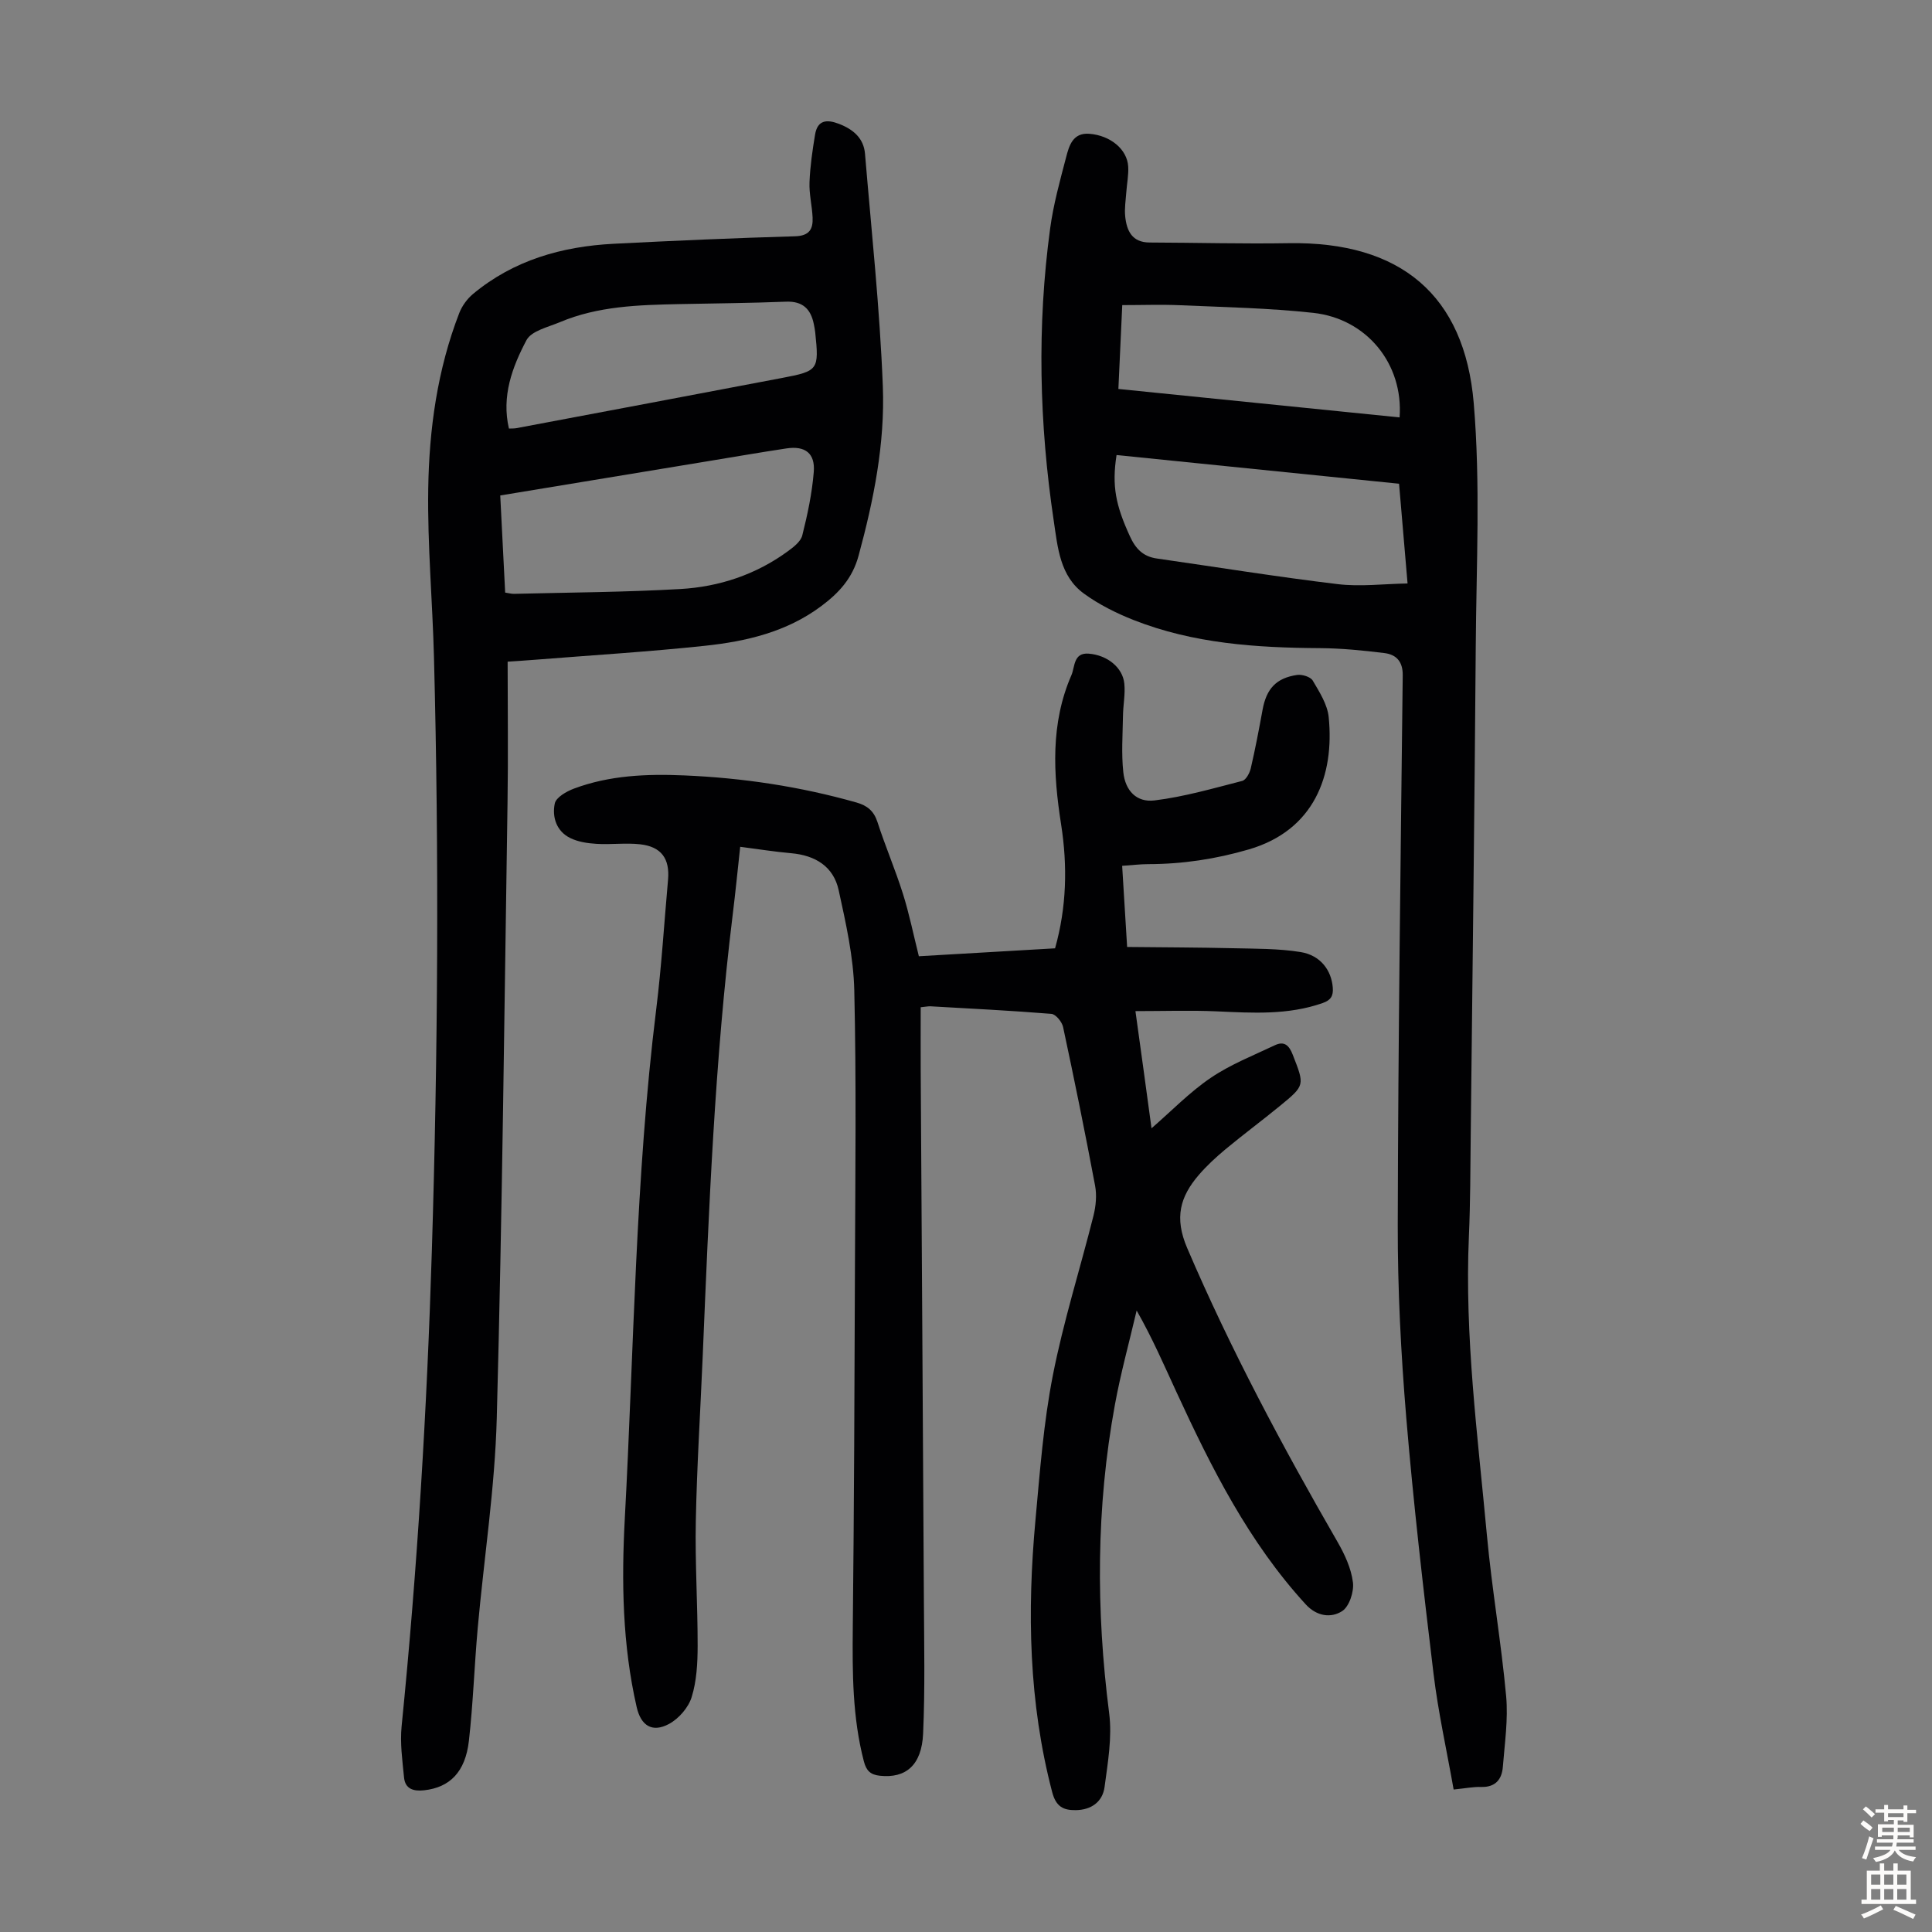
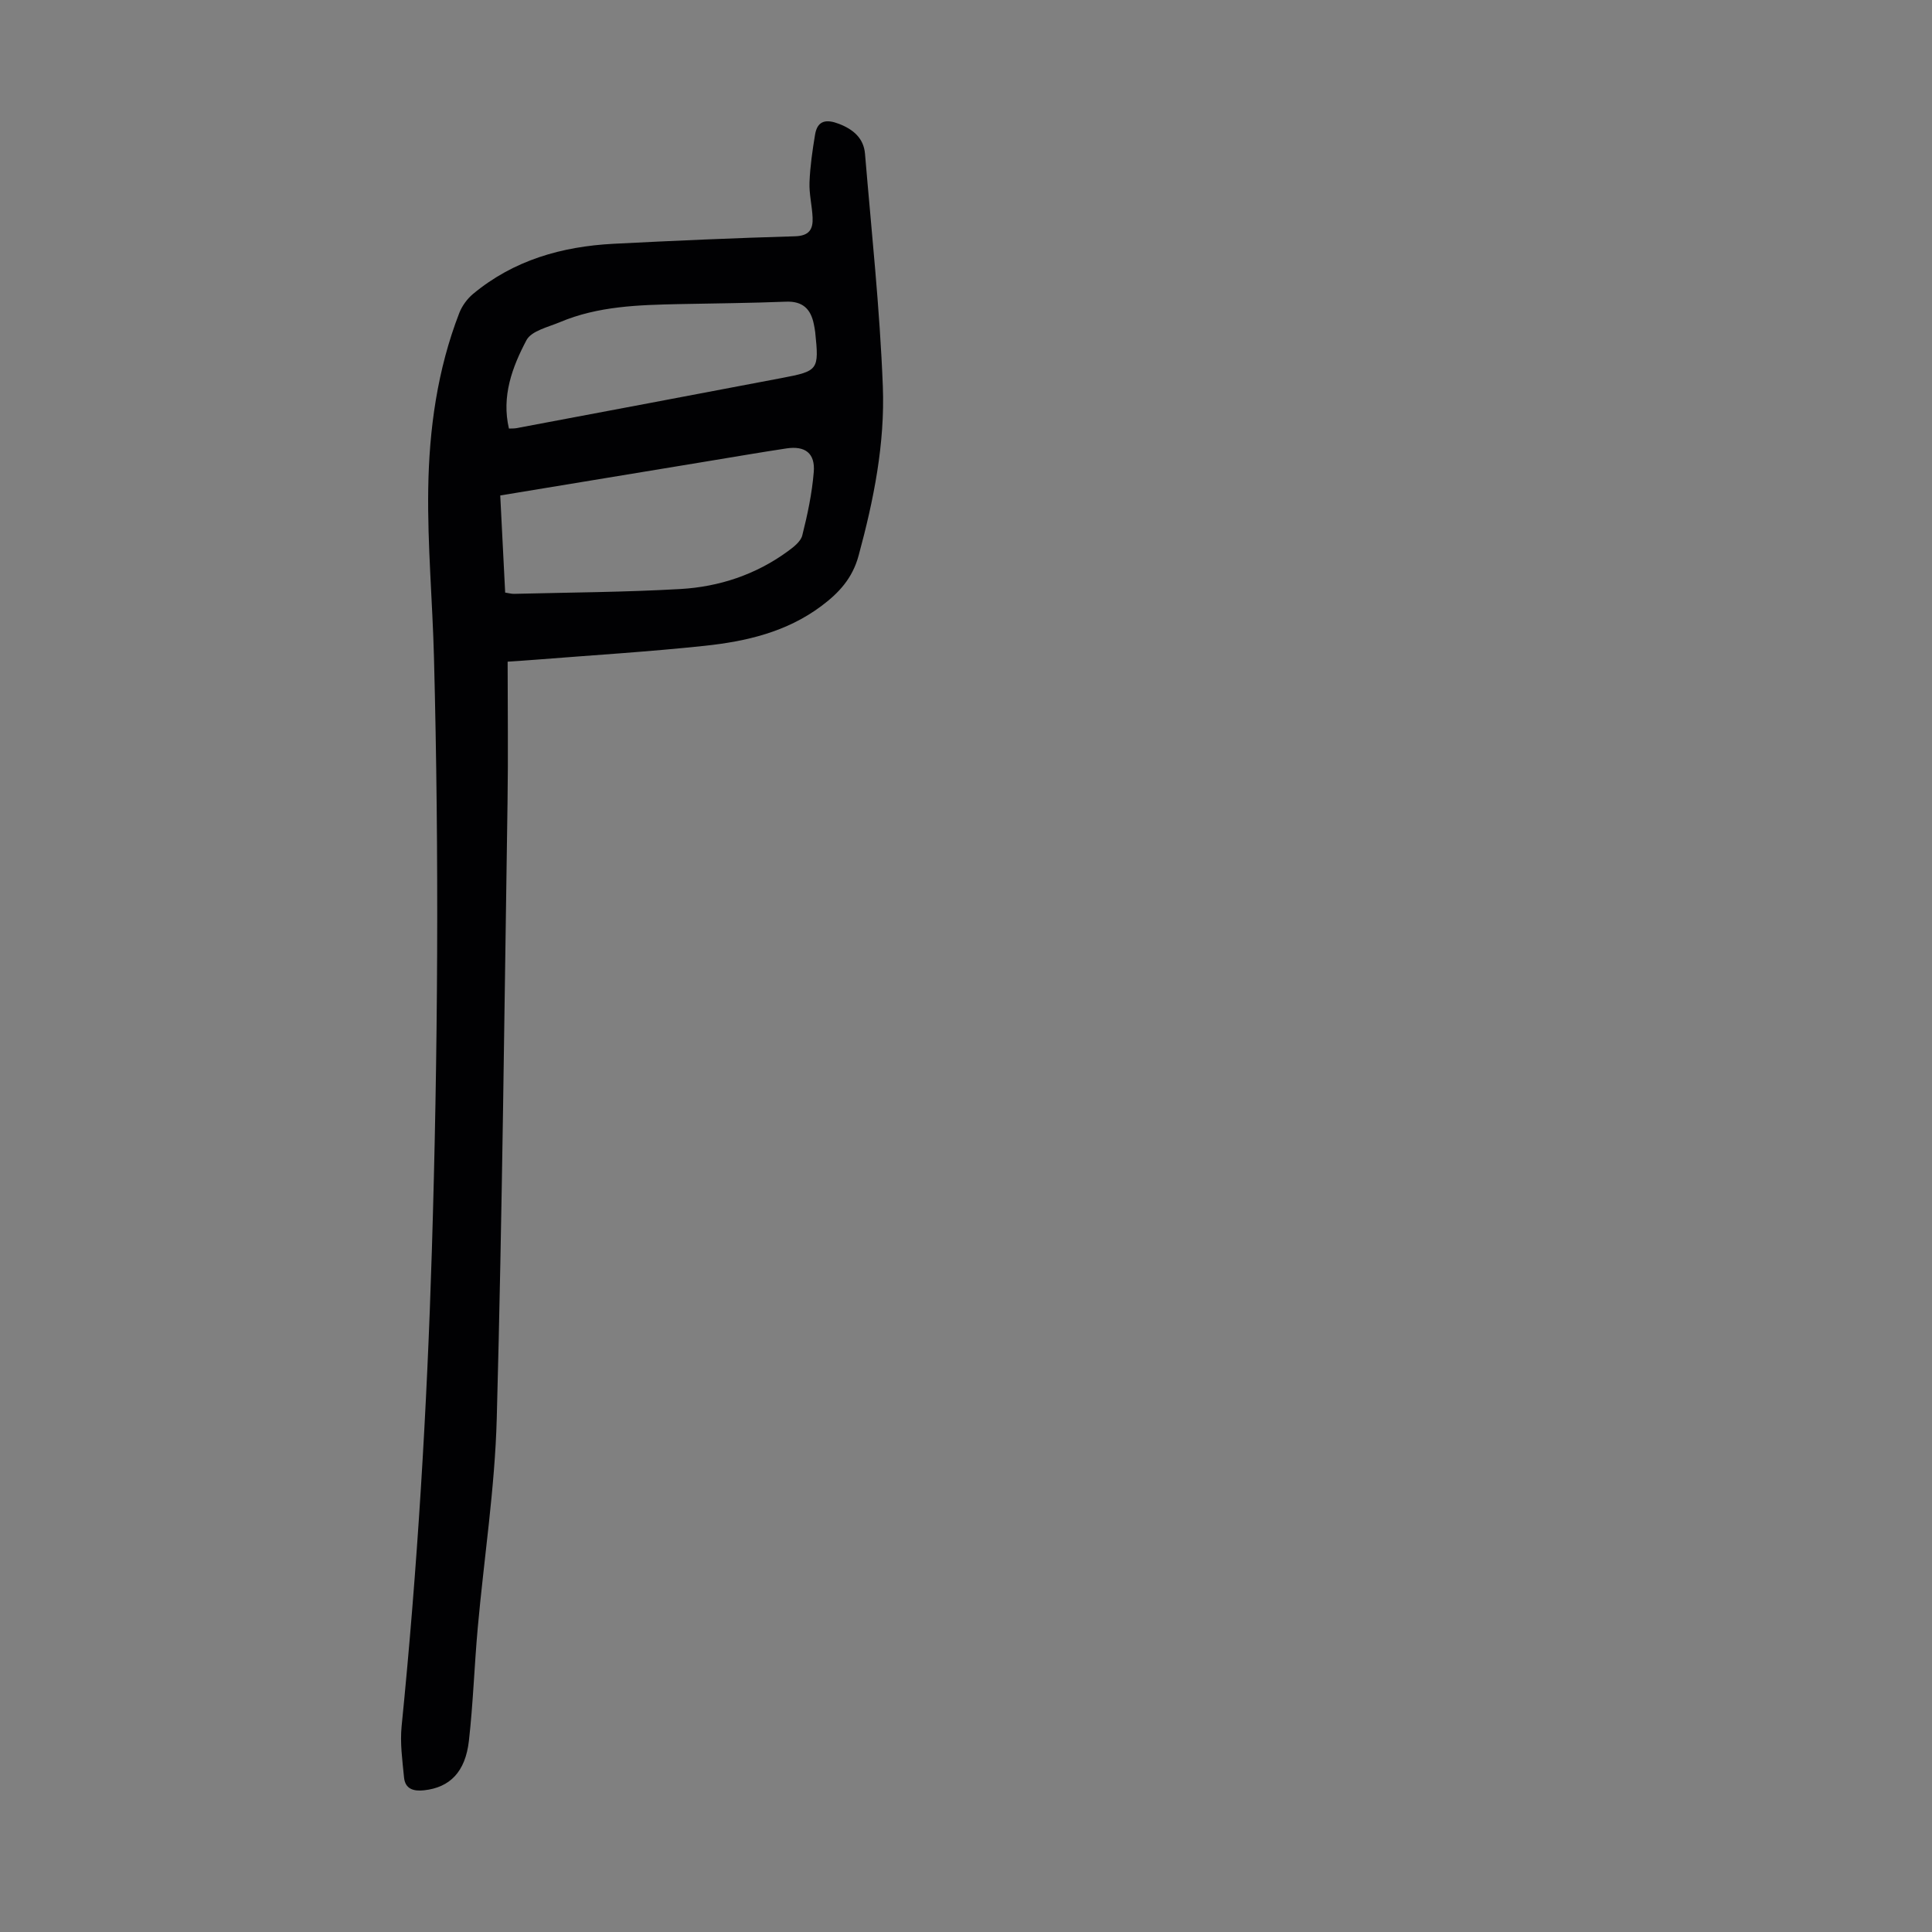
<svg xmlns="http://www.w3.org/2000/svg" enable-background="new 0 0 400 400" viewBox="0 0 400 400">
  <rect x="0" y="0" width="400" height="400" fill="#808080" stroke="none" />
  <g fill="#010103">
-     <path d="m190.62 208.54c0 4.35-.02 8.58 0 12.8.22 36.59.46 73.19.66 109.78.05 9.27.25 18.55-.16 27.81-.29 6.56-3.61 9.29-8.94 8.72-1.96-.21-2.82-1.03-3.33-3-2.37-9.1-2.38-18.34-2.29-27.65.27-25.07.36-50.13.45-75.2.07-18.91.3-37.84-.14-56.74-.16-6.95-1.74-13.91-3.23-20.75-1.07-4.92-4.84-7.22-9.83-7.66-3.42-.3-6.82-.85-10.56-1.33-.52 4.78-.98 9.42-1.55 14.04-3.73 30.35-4.93 60.87-6.21 91.39-.48 11.4-1.21 22.8-1.43 34.21-.17 8.6.39 17.22.38 25.82-.01 3.55-.2 7.25-1.24 10.59-.67 2.17-2.67 4.47-4.7 5.56-3.47 1.86-5.8.35-6.68-3.48-2.96-12.89-3.16-26.01-2.46-39.08 1.9-35.17 2.17-70.45 6.51-105.48 1.1-8.88 1.64-17.82 2.44-26.74.39-4.37-1.38-6.86-5.79-7.35-2.97-.33-6.02.1-9.02-.09-1.85-.11-3.83-.41-5.45-1.21-2.86-1.41-3.77-4.35-3.19-7.14.26-1.27 2.42-2.51 3.98-3.09 7.35-2.75 15.05-3.06 22.8-2.73 12.11.51 24.02 2.3 35.69 5.61 2.22.63 3.59 1.74 4.34 4.05 1.61 4.99 3.69 9.83 5.27 14.84 1.3 4.11 2.15 8.36 3.3 12.94 9.09-.53 18.55-1.08 28.2-1.64 2.4-8.52 2.59-17.06 1.26-25.6-1.65-10.53-2.24-20.95 2.14-30.99.72-1.66.38-4.67 3.56-4.42 3.84.3 7.05 2.86 7.38 6.21.22 2.19-.25 4.44-.28 6.67-.06 3.9-.35 7.83.07 11.68.42 3.84 2.75 6.28 6.46 5.83 6.13-.75 12.15-2.5 18.16-4.04.78-.2 1.54-1.62 1.77-2.61.93-4.01 1.7-8.06 2.44-12.11.79-4.34 2.8-6.58 7.14-7.22 1.04-.15 2.79.38 3.25 1.17 1.39 2.36 3.03 4.93 3.3 7.54 1.22 12.14-3.04 23.47-16.53 27.41-6.85 2-13.72 3.04-20.81 3.05-1.66 0-3.33.21-5.42.35.33 5.46.66 10.74 1.03 16.8 7.45.08 14.68.09 21.9.26 4.67.11 9.41.05 14 .79 4.16.67 6.41 3.81 6.68 7.38.13 1.71-.41 2.59-2.1 3.18-7.17 2.52-14.52 2.05-21.91 1.72-5.41-.24-10.85-.05-16.85-.05.63 4.57 1.16 8.4 1.69 12.23.53 3.88 1.05 7.75 1.64 12.03 4.2-3.64 7.92-7.51 12.27-10.45 4.08-2.77 8.79-4.62 13.28-6.75 1.93-.92 2.94.03 3.69 1.97 2.46 6.32 2.57 6.32-2.62 10.57-3.72 3.05-7.59 5.92-11.29 8.99-1.97 1.64-3.88 3.4-5.55 5.34-3.86 4.5-5.1 8.83-2.39 15.14 9 21.02 19.73 41.08 31.13 60.84 1.48 2.57 2.82 5.47 3.18 8.35.25 1.94-.76 5.02-2.24 5.97-2.29 1.47-5.24 1.09-7.52-1.39-11.82-12.89-19.53-28.26-26.76-43.93-2.57-5.57-5-11.2-8.26-16.92-1.52 6.51-3.31 12.98-4.51 19.55-3.88 21.19-3.92 42.46-1.18 63.83.64 4.97-.28 10.21-.95 15.26-.41 3.09-2.77 4.77-5.99 4.8-2.55.03-4.07-.72-4.86-3.74-4.86-18.57-5.2-37.38-3.46-56.31.92-10.02 1.67-20.11 3.6-29.96 2.18-11.15 5.65-22.05 8.42-33.09.49-1.97.7-4.2.33-6.17-2.06-10.98-4.29-21.94-6.63-32.87-.23-1.07-1.52-2.65-2.42-2.72-8.36-.68-16.74-1.09-25.11-1.57-.54 0-1.07.12-1.95.2z" />
-     <path d="m300.96 370.5c-1.44-8.16-3.2-16.01-4.16-23.95-2.13-17.65-4.17-35.33-5.65-53.05-1.1-13.25-1.79-26.59-1.76-39.89.08-37.94.6-75.87 1.03-113.81.03-2.87-1.37-4.29-3.8-4.59-4.43-.55-8.9-.99-13.35-1.02-13.16-.08-26.19-.94-38.57-5.82-3.59-1.42-7.16-3.2-10.27-5.46-5-3.63-5.44-9.57-6.26-15.06-3.01-20.13-3.49-40.34-.75-60.54.67-4.96 2.02-9.84 3.29-14.69.63-2.43 1.38-5.2 4.85-4.92 4.35.35 7.8 3.21 8.02 6.76.11 1.76-.27 3.55-.39 5.33-.12 1.67-.4 3.36-.23 5.01.31 2.99 1.41 5.4 5.07 5.41 9.59.03 19.19.3 28.78.14 23.19-.38 36.41 10.77 38.31 33.11 1.41 16.66.54 33.52.42 50.29-.25 33.68-.67 67.37-1.04 101.05-.08 7.05-.07 14.1-.38 21.14-.91 20.78 1.83 41.33 3.73 61.93 1.03 11.12 2.96 22.16 3.98 33.29.44 4.83-.3 9.78-.68 14.65-.21 2.6-1.54 4.25-4.51 4.16-1.57-.05-3.12.27-5.68.53zm-11.3-270.35c-19.67-2-39.09-3.97-58.49-5.94-1 6.43-.17 10.41 2.77 16.83 1.18 2.59 2.74 4.19 5.56 4.59 12.49 1.79 24.95 3.81 37.47 5.31 4.65.56 9.45-.05 14.45-.14-.62-7.26-1.17-13.7-1.76-20.65zm-58.11-19.62c19.67 1.99 38.94 3.94 58.22 5.89.81-11.06-6.78-20.44-17.9-21.65-9.08-.99-18.26-1.17-27.4-1.57-3.97-.18-7.96-.03-12.12-.03-.28 6.05-.53 11.49-.8 17.36z" />
    <path d="m105.1 136.99c0 9.85.13 19.46-.02 29.07-.65 42.52-1.09 85.04-2.23 127.55-.39 14.5-2.64 28.95-3.94 43.43-.7 7.79-.95 15.62-1.83 23.39-.74 6.47-3.98 9.65-9.27 10.23-2.18.24-3.93-.25-4.16-2.67-.34-3.52-.85-7.11-.5-10.59 3.28-32.74 5.25-65.54 6.26-98.45 1.26-40.95 1.51-81.88.44-122.83-.3-11.62-1.36-23.24-1.19-34.84.18-12.43 1.89-24.76 6.43-36.48.57-1.46 1.62-2.91 2.82-3.92 8.43-7.02 18.43-9.86 29.16-10.41 12.51-.64 25.02-1.19 37.54-1.55 2.95-.09 3.74-1.47 3.63-3.88-.11-2.45-.74-4.9-.64-7.33.13-3.29.61-6.58 1.15-9.84.5-3.03 2.43-3.2 4.94-2.23 2.95 1.13 5.13 2.96 5.4 6.2 1.34 16.04 3.07 32.06 3.69 48.13.46 11.86-1.89 23.57-5.02 35.08-1.27 4.68-4.06 7.7-7.73 10.44-7.19 5.37-15.56 7.31-24.15 8.22-11.66 1.24-23.37 1.95-35.06 2.88-1.79.15-3.55.25-5.72.4zm-1.53-34.41c.35 6.9.68 13.44 1.02 20.11.76.11 1.29.27 1.82.26 11.49-.29 22.99-.34 34.46-1 8.01-.46 15.56-2.96 22.15-7.75 1.22-.89 2.75-2.04 3.08-3.34 1.09-4.31 2.02-8.71 2.38-13.13.32-3.89-1.78-5.47-5.65-4.89-5.52.83-11.01 1.79-16.52 2.69-14.08 2.32-28.15 4.64-42.74 7.05zm1.8-13.85c.63-.03 1.09 0 1.52-.08 18.33-3.45 36.66-6.9 54.98-10.39 7.58-1.44 7.72-1.67 6.91-9.47-.06-.55-.17-1.11-.28-1.65-.63-3.17-2.31-4.82-5.79-4.68-7.37.29-14.75.35-22.12.5-8.39.18-16.78.41-24.67 3.74-2.45 1.03-5.9 1.8-6.92 3.73-2.95 5.57-5.2 11.62-3.63 18.3z" />
  </g>
-   <path d="m385.2 377.6.6-.7c.6.4 1.3.9 1.9 1.5l-.6.7c-.8-.5-1.4-1-1.9-1.5zm.3 7.1c.6-1.4 1.1-2.9 1.5-4.5.3.1.6.3.9.4-.5 1.4-1 2.9-1.5 4.4zm.2-10.1.6-.6c.7.5 1.3 1.1 1.9 1.6l-.7.7c-.6-.6-1.2-1.2-1.8-1.7zm8.4-.8h.8v.9h1.8v.7h-1.8v1.8h-.8v-.3h-1.2v.9h3.3v2.6h-.8v-.4h-2.5c0 .3 0 .6-.1.8h3.4v.7h-3.5c0 .3-.1.6-.1.8h4v.7h-3.5c.7.9 1.9 1.3 3.6 1.5-.2.2-.4.5-.6.9-1.9-.3-3.2-1.1-3.8-2.3-.5 1.1-1.8 2-3.9 2.4-.2-.3-.4-.5-.6-.8 1.9-.4 3.1-.9 3.6-1.7h-3.2v-.7h3.5c.1-.2.1-.5.2-.8h-3.3v-.7h3.4c0-.2 0-.5 0-.8h-2.4v.3h-.8v-2.6h3.3v-.9h-1.2v.3h-.8v-1.8h-1.8v-.7h1.8v-.9h.8v.9h3.2zm-4.4 5.5h2.4c0-.3 0-.6 0-.9h-2.4zm1.2-3.1h3.2v-.8h-3.2zm4.4 2.2h-2.4v.9h2.5v-.9z" fill="#fcfbfa" />
-   <path d="m389.2 385.8h.9v1.5h1.9v-1.5h.9v1.5h2.7v6h1.1v.9h-11.3v-.9h1.1v-6h2.7zm.2 8.7.5.8c-1.2.6-2.5 1.3-4 1.9-.2-.3-.3-.6-.6-.8 1.6-.6 3-1.3 4.1-1.9zm-2-4.3h1.9v-2.1h-1.9zm0 3.1h1.9v-2.2h-1.9zm2.7-3.1h1.9v-2.1h-1.9zm0 3.1h1.9v-2.2h-1.9zm2.4 1.3c1.4.6 2.7 1.2 4.1 1.8l-.5.9c-1.5-.7-2.8-1.4-4.1-1.9zm2.2-6.5h-1.9v2.1h1.9zm-1.9 5.2h1.9v-2.2h-1.9z" fill="#fcfbfa" />
</svg>